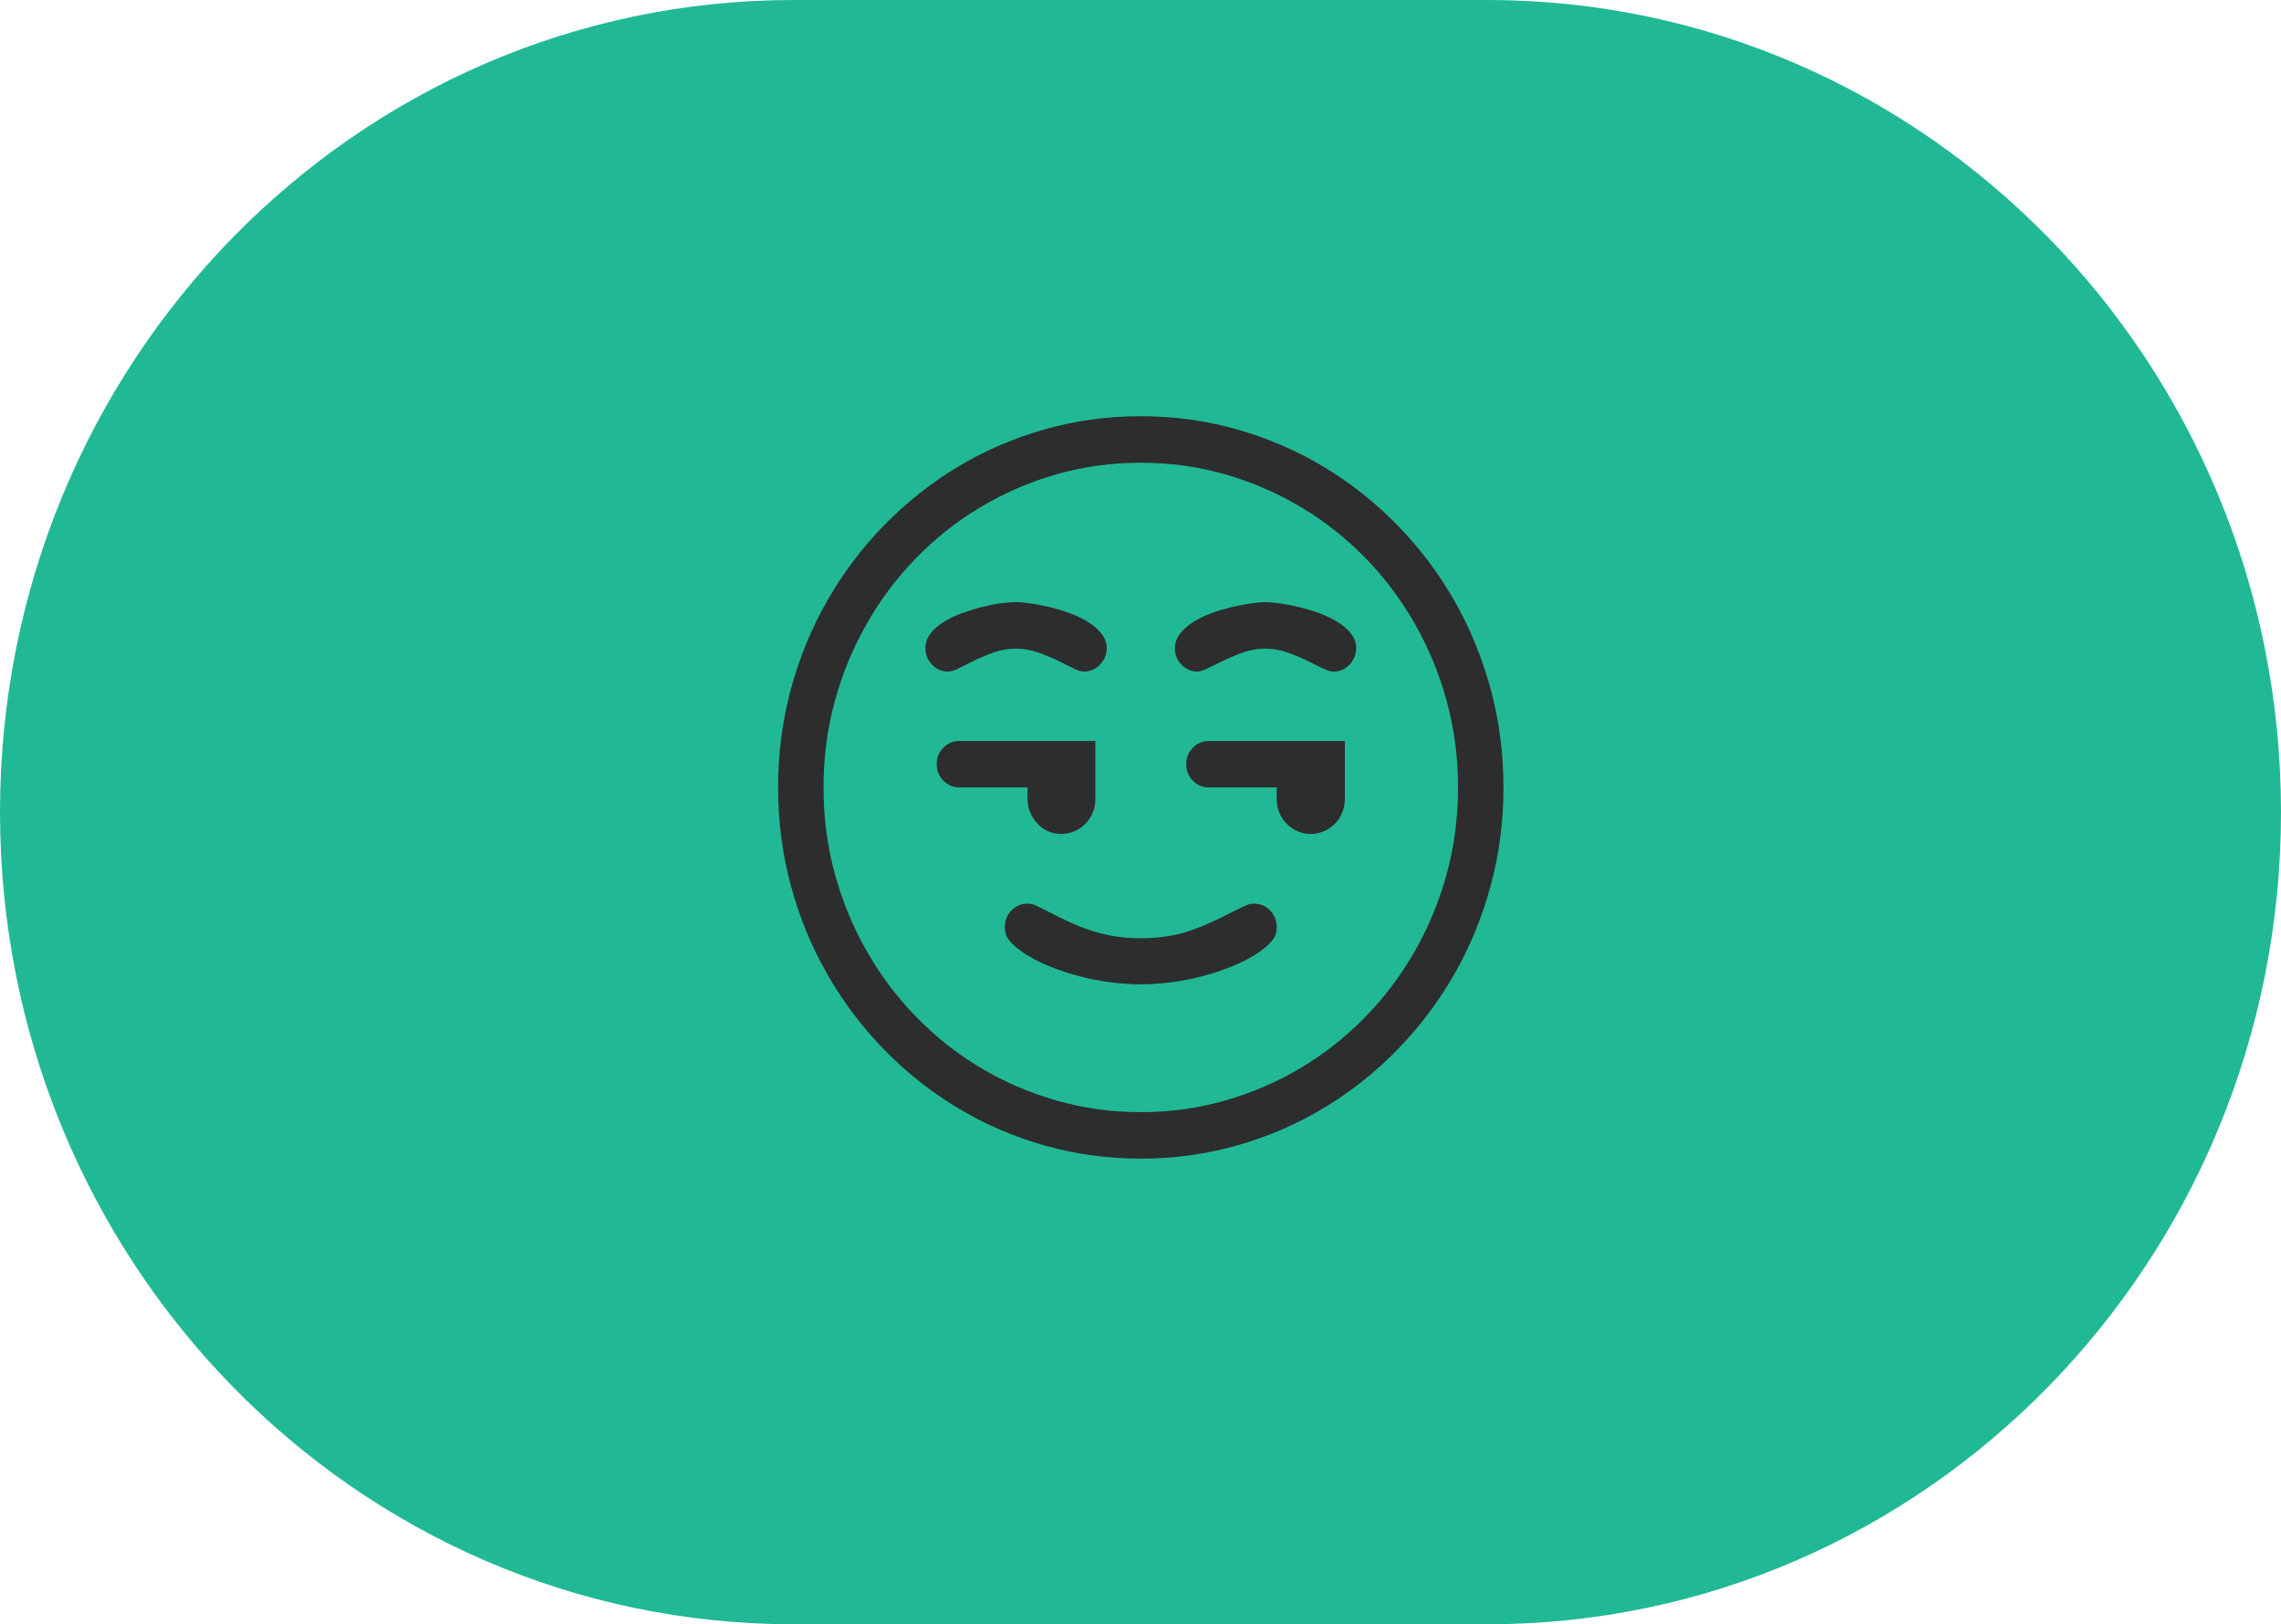
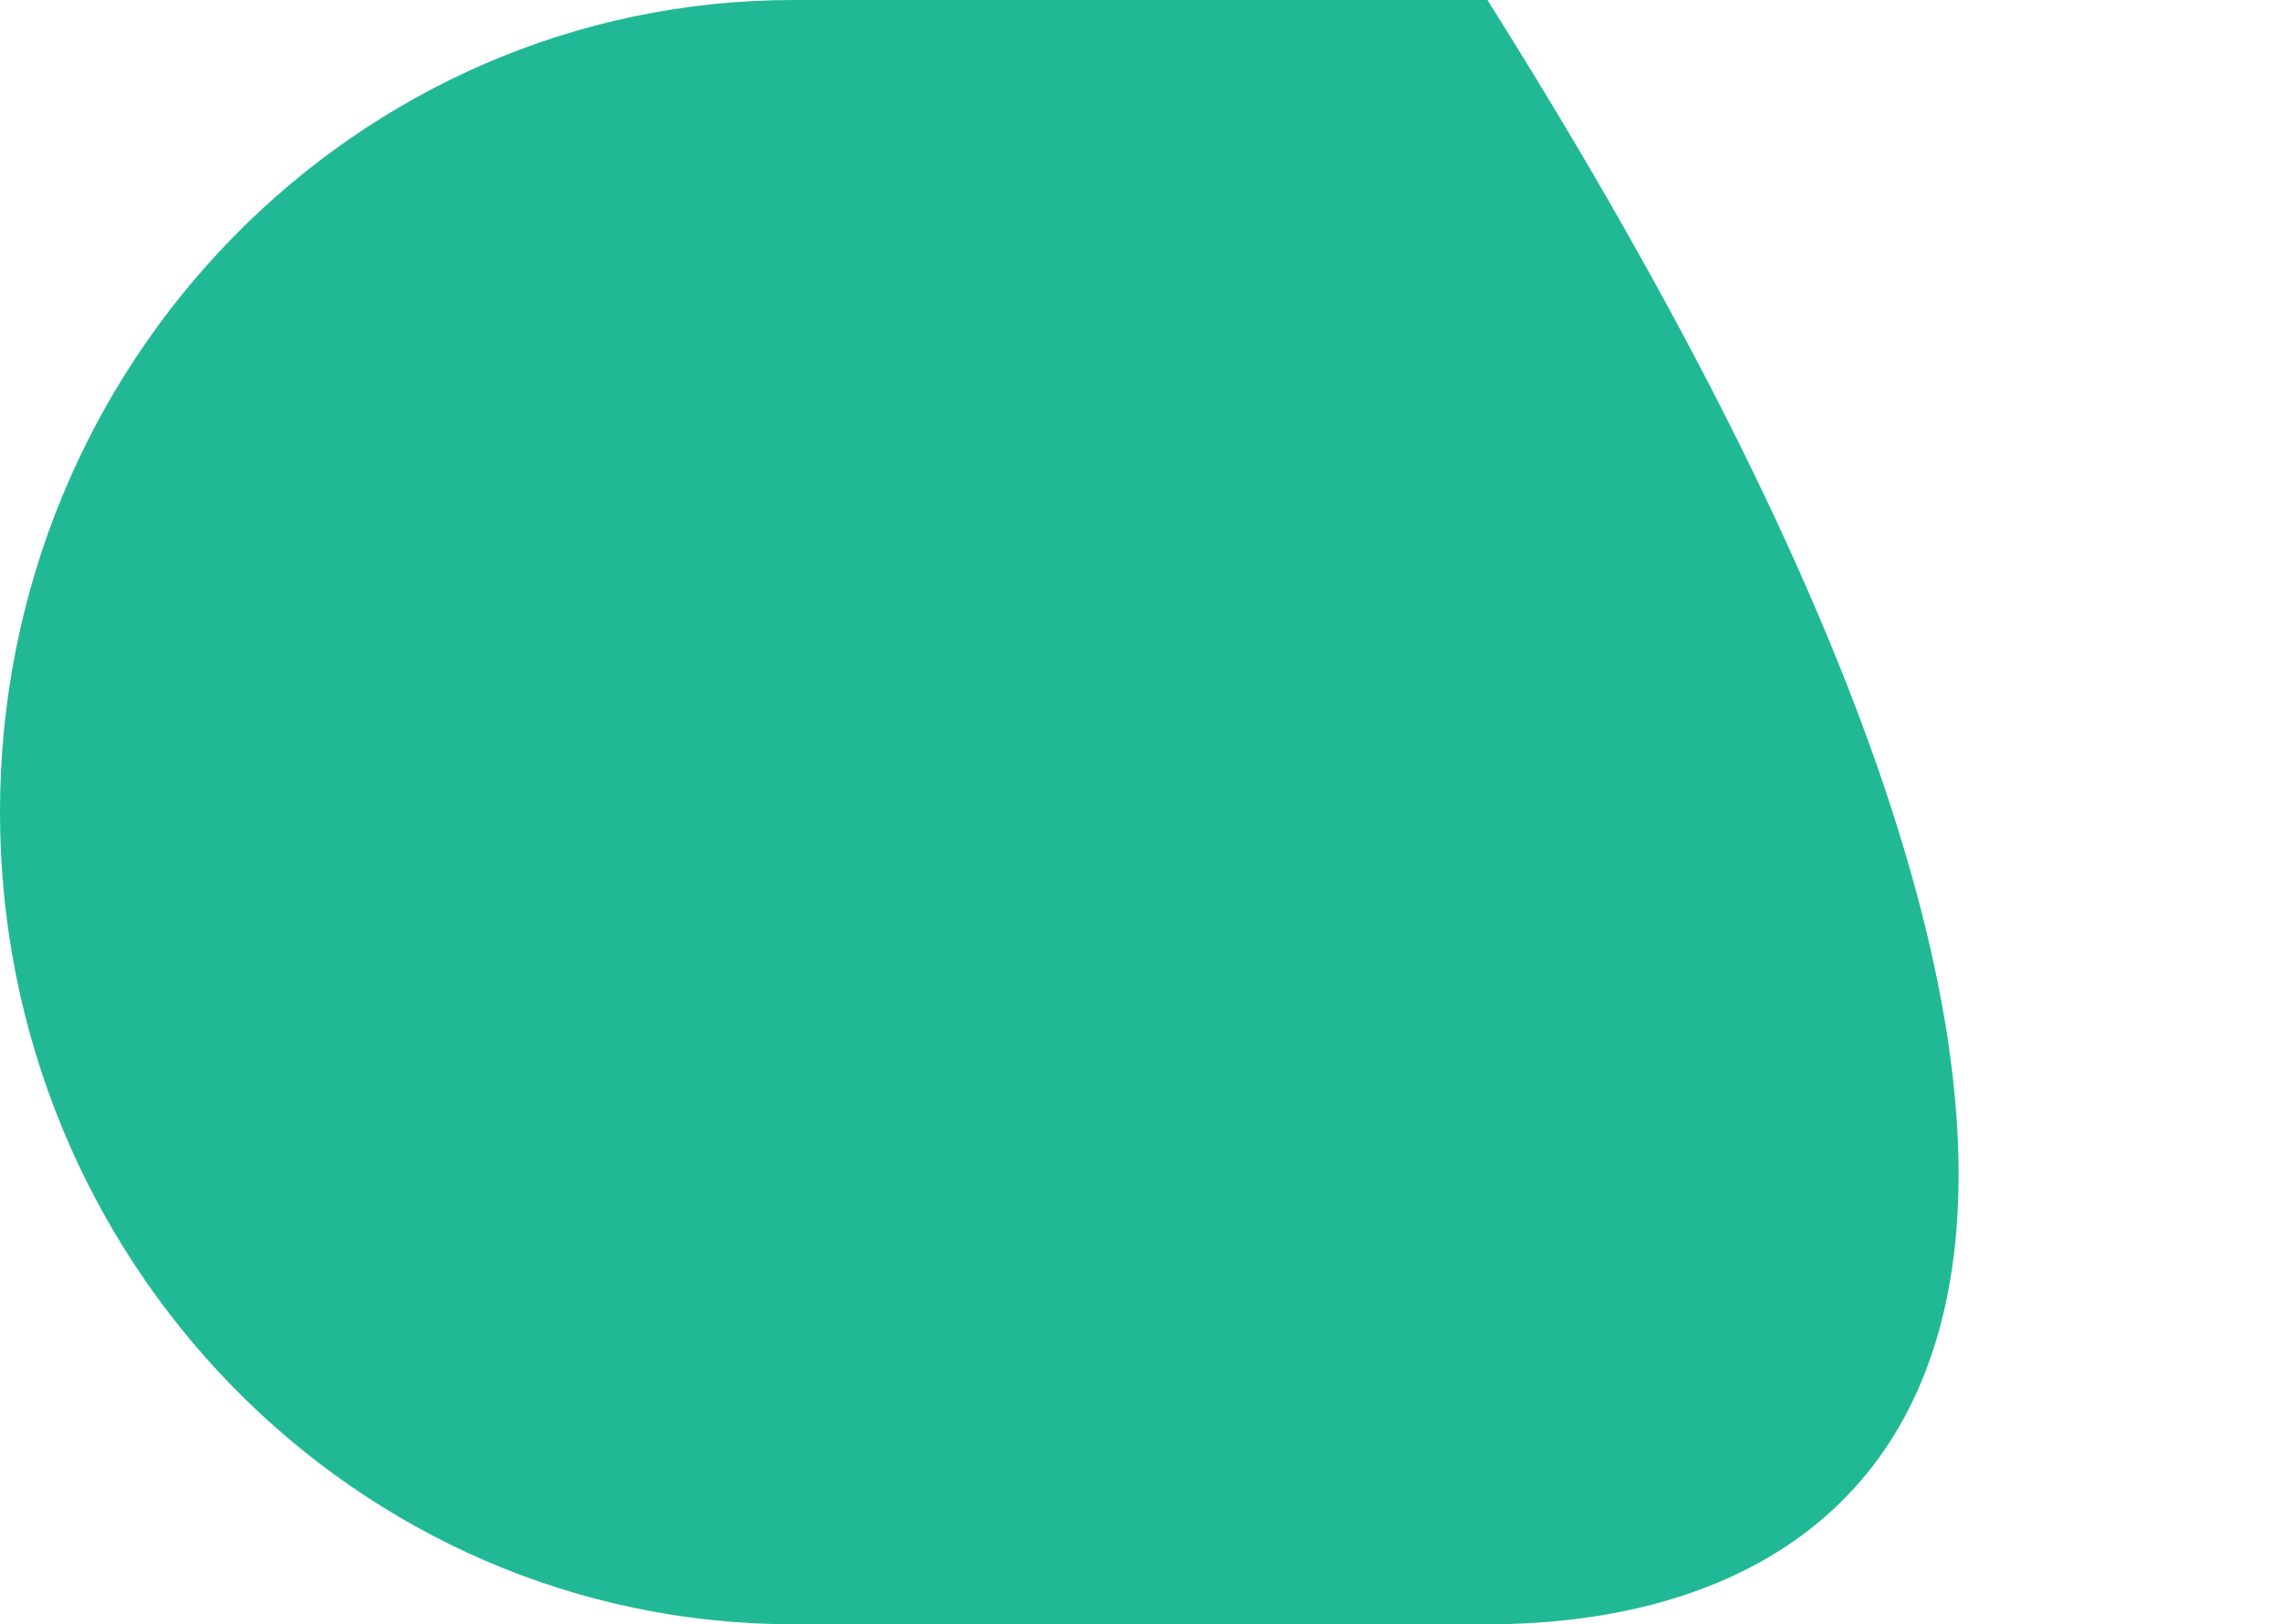
<svg xmlns="http://www.w3.org/2000/svg" width="66" height="47" viewBox="0 0 66 47">
  <g fill="none" fill-rule="evenodd">
-     <path fill="#21B995" d="M0,23.5 C0,10.52 10.281,0 22.961,0 L43.039,0 C55.721,0 66,10.52 66,23.5 C66,36.478 55.719,47 43.039,47 L22.961,47 C10.281,47 0,36.478 0,23.5" />
-     <path fill="#2D2D2D" d="M34.979,21.44 L38.913,21.44 L38.913,23.122 C38.913,23.266 38.886,23.397 38.835,23.519 C38.783,23.639 38.714,23.747 38.625,23.836 C38.537,23.927 38.432,23.998 38.31,24.051 C38.189,24.104 38.06,24.131 37.927,24.131 C37.786,24.131 37.658,24.104 37.539,24.051 C37.42,23.998 37.316,23.927 37.229,23.836 C37.14,23.747 37.071,23.639 37.019,23.519 C36.967,23.397 36.941,23.266 36.941,23.122 L36.941,22.785 L34.979,22.785 C34.796,22.785 34.641,22.719 34.515,22.59 C34.387,22.459 34.322,22.3 34.322,22.113 C34.322,21.927 34.387,21.766 34.515,21.637 C34.641,21.506 34.796,21.44 34.979,21.44 M38.584,19.433 C38.498,19.433 38.388,19.398 38.251,19.329 C38.114,19.262 37.959,19.185 37.786,19.101 C37.612,19.018 37.425,18.941 37.224,18.872 C37.023,18.803 36.82,18.77 36.613,18.77 C36.4,18.77 36.193,18.803 35.992,18.872 C35.791,18.941 35.604,19.018 35.431,19.101 C35.257,19.185 35.102,19.262 34.965,19.329 C34.828,19.398 34.721,19.433 34.641,19.433 C34.465,19.433 34.314,19.365 34.185,19.231 C34.057,19.098 33.993,18.941 33.993,18.761 C33.993,18.611 34.043,18.471 34.139,18.343 C34.237,18.216 34.363,18.103 34.518,18.003 C34.673,17.904 34.848,17.819 35.043,17.746 C35.237,17.675 35.433,17.617 35.627,17.569 C35.821,17.522 36.006,17.487 36.179,17.462 C36.353,17.436 36.498,17.424 36.613,17.424 C36.729,17.424 36.873,17.436 37.046,17.462 C37.22,17.487 37.404,17.522 37.598,17.569 C37.793,17.617 37.987,17.675 38.183,17.746 C38.377,17.819 38.553,17.904 38.712,18.003 C38.87,18.103 38.998,18.214 39.094,18.34 C39.192,18.464 39.24,18.6 39.24,18.75 C39.24,18.937 39.176,19.098 39.05,19.231 C38.922,19.365 38.767,19.433 38.584,19.433 M33.007,28.483 C32.728,28.483 32.423,28.461 32.09,28.418 C31.759,28.374 31.428,28.306 31.095,28.212 C30.764,28.119 30.448,28.004 30.147,27.867 C29.846,27.729 29.586,27.569 29.367,27.381 C29.269,27.294 29.196,27.212 29.148,27.133 C29.098,27.055 29.075,26.951 29.075,26.82 C29.075,26.634 29.139,26.476 29.266,26.344 C29.394,26.213 29.549,26.148 29.732,26.148 C29.8,26.148 29.862,26.159 29.919,26.18 C29.976,26.202 30.036,26.23 30.097,26.261 L30.225,26.326 C30.467,26.45 30.695,26.563 30.905,26.661 C31.115,26.762 31.327,26.847 31.544,26.918 C31.759,26.989 31.984,27.046 32.219,27.088 C32.454,27.128 32.715,27.148 33.007,27.148 C33.294,27.148 33.55,27.13 33.78,27.091 C34.007,27.055 34.223,27.002 34.428,26.933 C34.63,26.864 34.835,26.783 35.038,26.691 C35.243,26.596 35.46,26.49 35.691,26.372 L35.919,26.261 C35.987,26.23 36.045,26.202 36.097,26.18 C36.149,26.159 36.211,26.148 36.284,26.148 C36.467,26.148 36.622,26.213 36.749,26.344 C36.877,26.476 36.941,26.634 36.941,26.82 C36.941,26.951 36.918,27.055 36.868,27.133 C36.82,27.212 36.747,27.294 36.649,27.381 C36.43,27.569 36.17,27.729 35.869,27.867 C35.568,28.004 35.252,28.119 34.921,28.212 C34.588,28.306 34.257,28.374 33.926,28.418 C33.593,28.461 33.288,28.483 33.007,28.483 M30.709,24.131 C30.569,24.131 30.439,24.104 30.321,24.051 C30.202,23.998 30.1,23.925 30.015,23.83 C29.93,23.738 29.862,23.63 29.81,23.51 C29.757,23.388 29.732,23.258 29.732,23.122 L29.732,22.785 L27.762,22.785 C27.578,22.785 27.423,22.719 27.295,22.59 C27.167,22.459 27.103,22.3 27.103,22.113 C27.103,21.927 27.167,21.766 27.295,21.637 C27.423,21.506 27.578,21.44 27.762,21.44 L31.694,21.44 L31.694,23.122 C31.694,23.266 31.669,23.397 31.617,23.519 C31.565,23.639 31.494,23.747 31.407,23.836 C31.318,23.927 31.213,23.998 31.092,24.051 C30.969,24.104 30.843,24.131 30.709,24.131 M31.366,19.433 C31.281,19.433 31.17,19.398 31.037,19.329 C30.903,19.262 30.75,19.185 30.576,19.101 C30.403,19.018 30.216,18.941 30.015,18.872 C29.814,18.803 29.607,18.77 29.394,18.77 C29.182,18.77 28.974,18.803 28.774,18.872 C28.573,18.941 28.388,19.018 28.217,19.101 C28.046,19.185 27.895,19.262 27.762,19.329 C27.626,19.398 27.518,19.433 27.432,19.433 C27.249,19.433 27.094,19.365 26.968,19.231 C26.84,19.098 26.776,18.937 26.776,18.75 C26.776,18.6 26.824,18.462 26.922,18.334 C27.019,18.207 27.146,18.096 27.301,17.999 C27.456,17.903 27.63,17.819 27.824,17.746 C28.02,17.675 28.214,17.615 28.41,17.564 C28.604,17.515 28.787,17.478 28.961,17.456 C29.134,17.434 29.278,17.424 29.394,17.424 C29.51,17.424 29.654,17.436 29.828,17.462 C30.001,17.487 30.186,17.522 30.38,17.569 C30.574,17.617 30.77,17.675 30.964,17.746 C31.158,17.819 31.336,17.904 31.494,18.003 C31.651,18.103 31.779,18.216 31.877,18.343 C31.973,18.471 32.023,18.611 32.023,18.761 C32.023,18.941 31.957,19.098 31.827,19.231 C31.695,19.365 31.542,19.433 31.366,19.433 M33.009,32.181 C33.854,32.181 34.668,32.068 35.449,31.844 C36.231,31.62 36.962,31.305 37.644,30.897 C38.326,30.489 38.945,30.001 39.5,29.43 C40.057,28.86 40.534,28.228 40.933,27.53 C41.332,26.833 41.642,26.084 41.861,25.284 C42.079,24.484 42.188,23.65 42.188,22.785 C42.188,21.919 42.079,21.087 41.861,20.287 C41.642,19.488 41.332,18.739 40.933,18.041 C40.534,17.343 40.057,16.709 39.5,16.139 C38.945,15.571 38.326,15.081 37.644,14.675 C36.962,14.267 36.231,13.95 35.449,13.725 C34.668,13.501 33.854,13.39 33.009,13.39 C32.162,13.39 31.348,13.501 30.567,13.725 C29.785,13.95 29.054,14.267 28.372,14.675 C27.69,15.081 27.071,15.571 26.516,16.139 C25.959,16.709 25.482,17.343 25.083,18.041 C24.684,18.739 24.374,19.488 24.156,20.287 C23.937,21.087 23.828,21.919 23.828,22.785 C23.828,23.65 23.937,24.484 24.156,25.284 C24.374,26.084 24.684,26.833 25.083,27.53 C25.482,28.228 25.959,28.86 26.516,29.43 C27.071,30.001 27.69,30.489 28.372,30.897 C29.054,31.305 29.785,31.62 30.567,31.844 C31.348,32.068 32.162,32.181 33.009,32.181 M35.8,12.427 C36.695,12.683 37.53,13.044 38.306,13.51 C39.082,13.979 39.789,14.538 40.428,15.192 C41.067,15.846 41.613,16.569 42.071,17.363 C42.526,18.158 42.879,19.012 43.128,19.927 C43.377,20.843 43.503,21.796 43.503,22.785 C43.503,23.776 43.377,24.729 43.128,25.643 C42.879,26.559 42.526,27.414 42.071,28.206 C41.613,29 41.067,29.725 40.428,30.378 C39.789,31.032 39.082,31.593 38.306,32.059 C37.53,32.527 36.695,32.888 35.8,33.143 C34.906,33.398 33.975,33.526 33.009,33.526 C32.041,33.526 31.11,33.398 30.216,33.143 C29.321,32.888 28.486,32.527 27.71,32.059 C26.936,31.593 26.227,31.032 25.588,30.378 C24.949,29.725 24.403,29 23.947,28.206 C23.49,27.414 23.137,26.559 22.888,25.643 C22.639,24.729 22.514,23.776 22.514,22.785 C22.514,21.796 22.639,20.843 22.888,19.927 C23.137,19.012 23.49,18.158 23.947,17.363 C24.403,16.569 24.949,15.846 25.588,15.192 C26.227,14.538 26.936,13.979 27.71,13.51 C28.486,13.044 29.321,12.683 30.216,12.427 C31.11,12.172 32.041,12.044 33.009,12.044 C33.975,12.044 34.906,12.172 35.8,12.427 Z" />
+     <path fill="#21B995" d="M0,23.5 C0,10.52 10.281,0 22.961,0 L43.039,0 C66,36.478 55.719,47 43.039,47 L22.961,47 C10.281,47 0,36.478 0,23.5" />
  </g>
</svg>